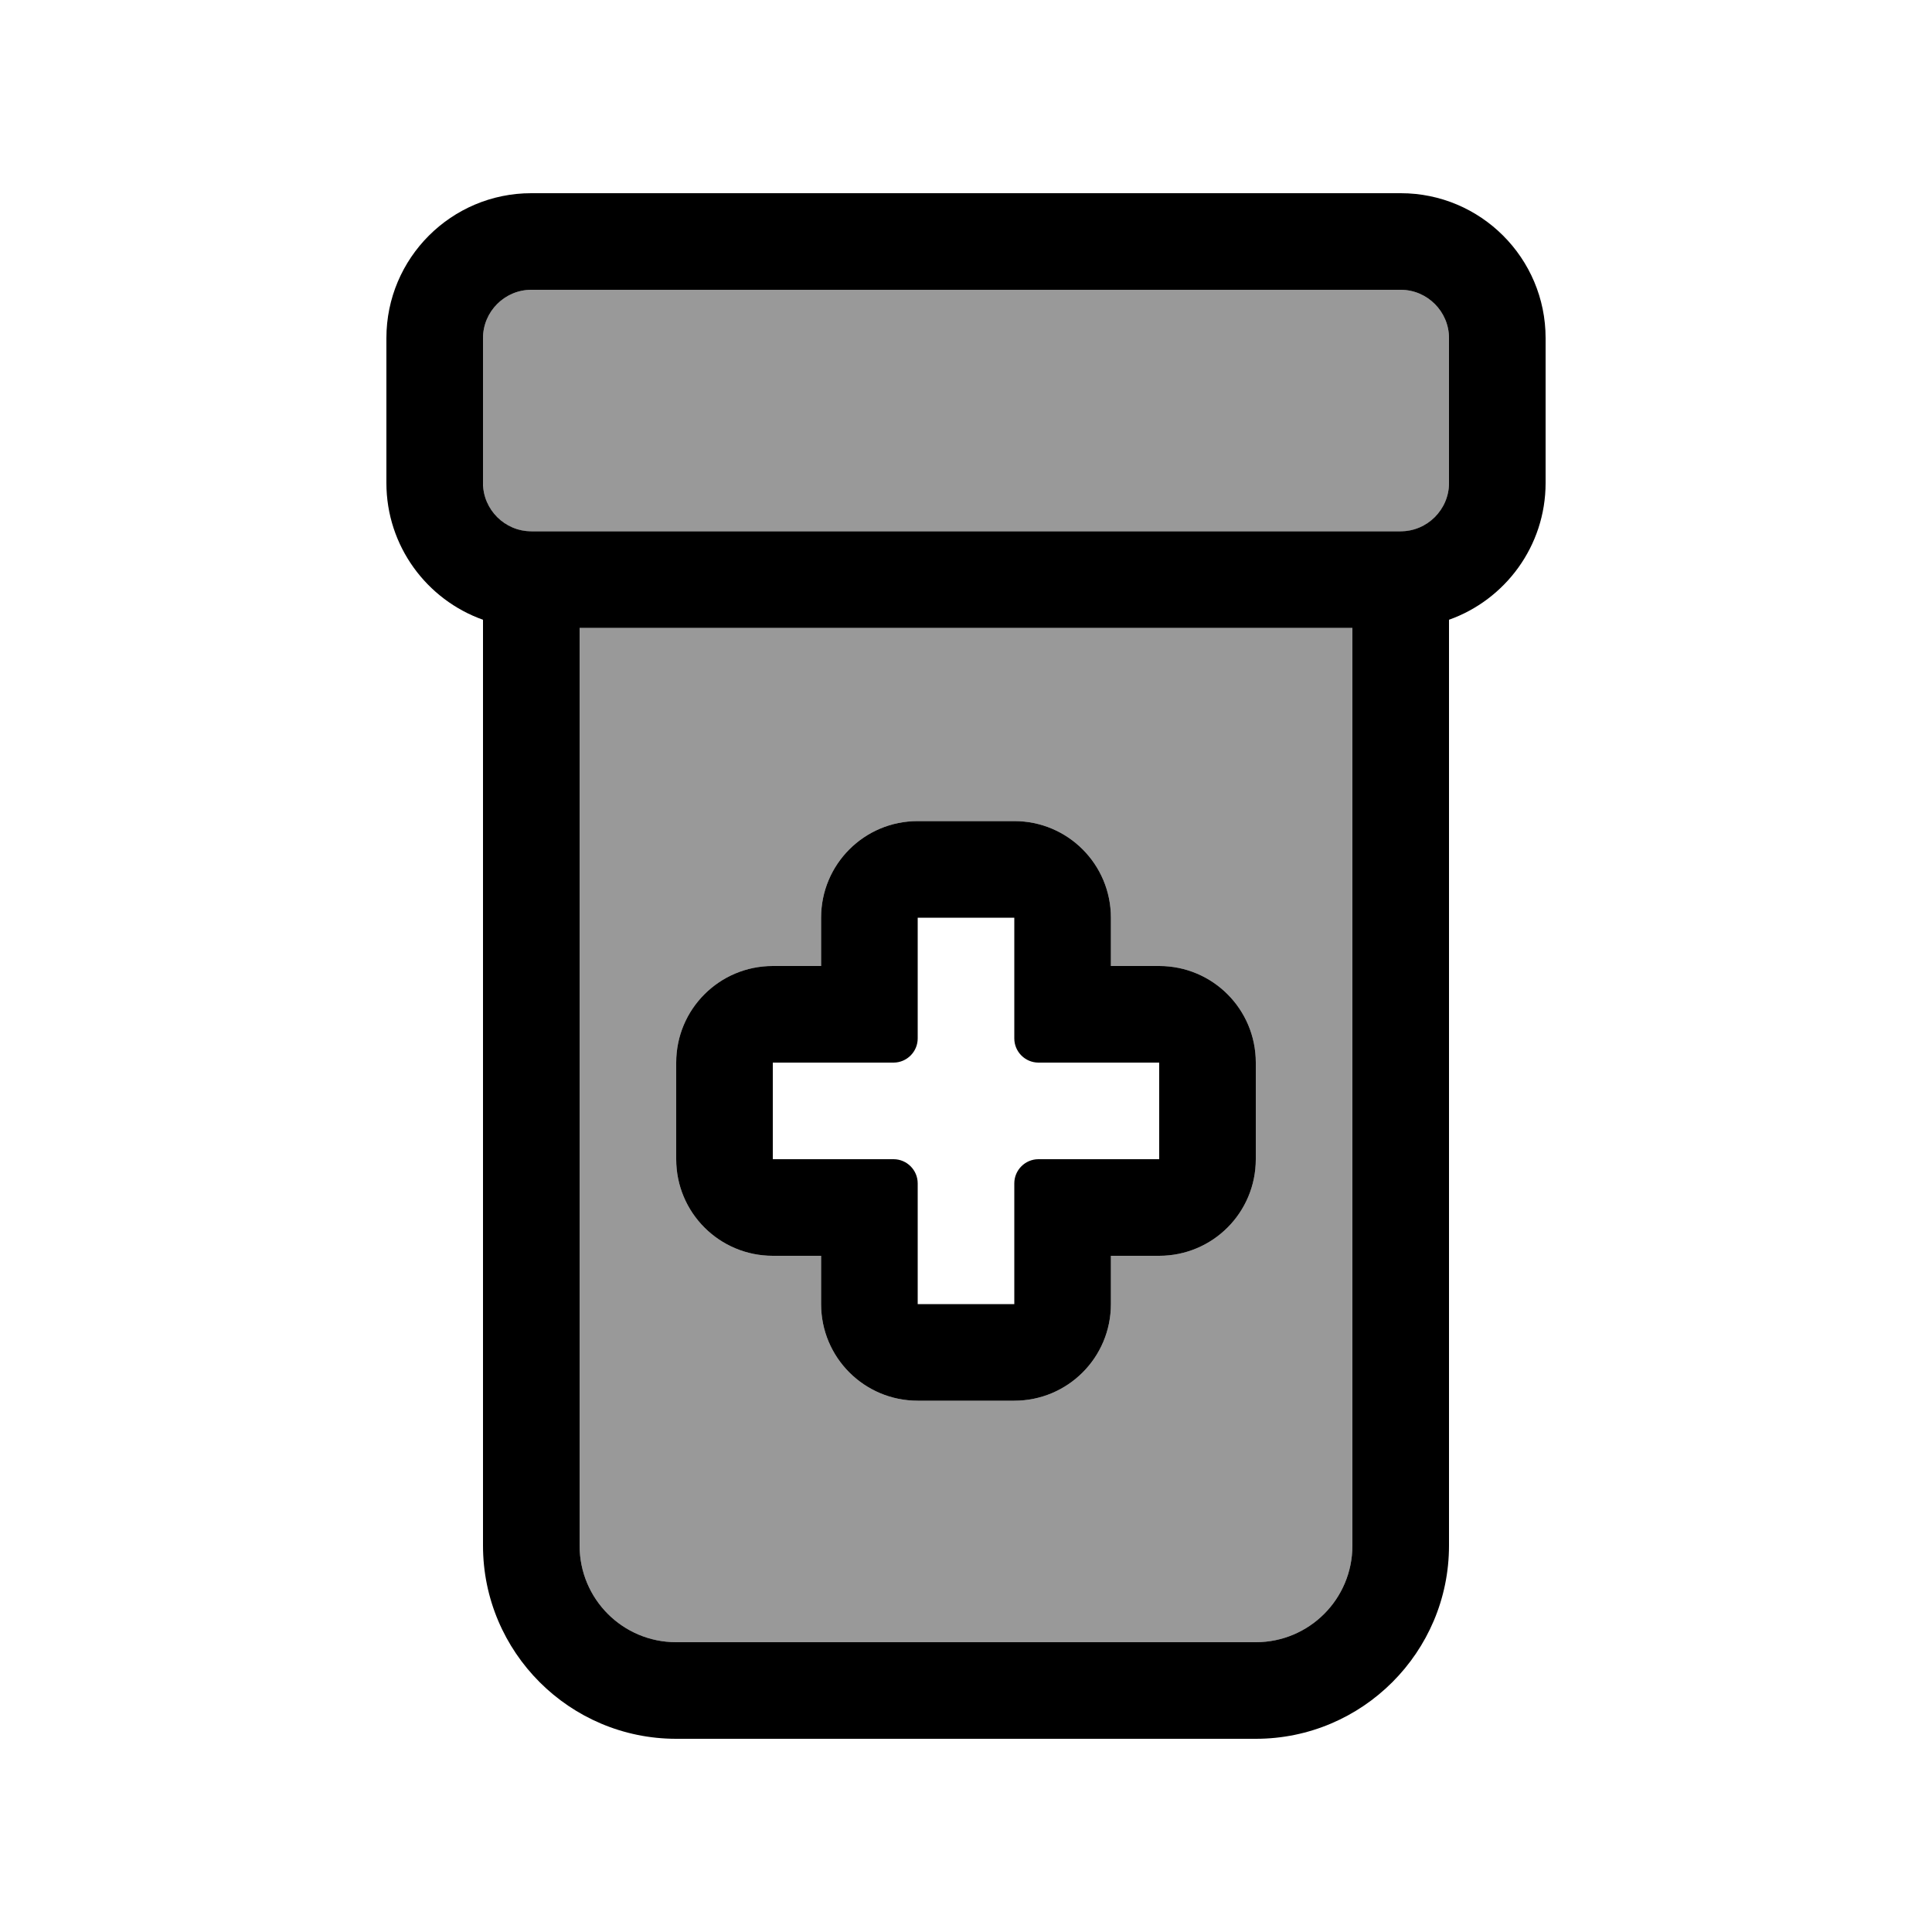
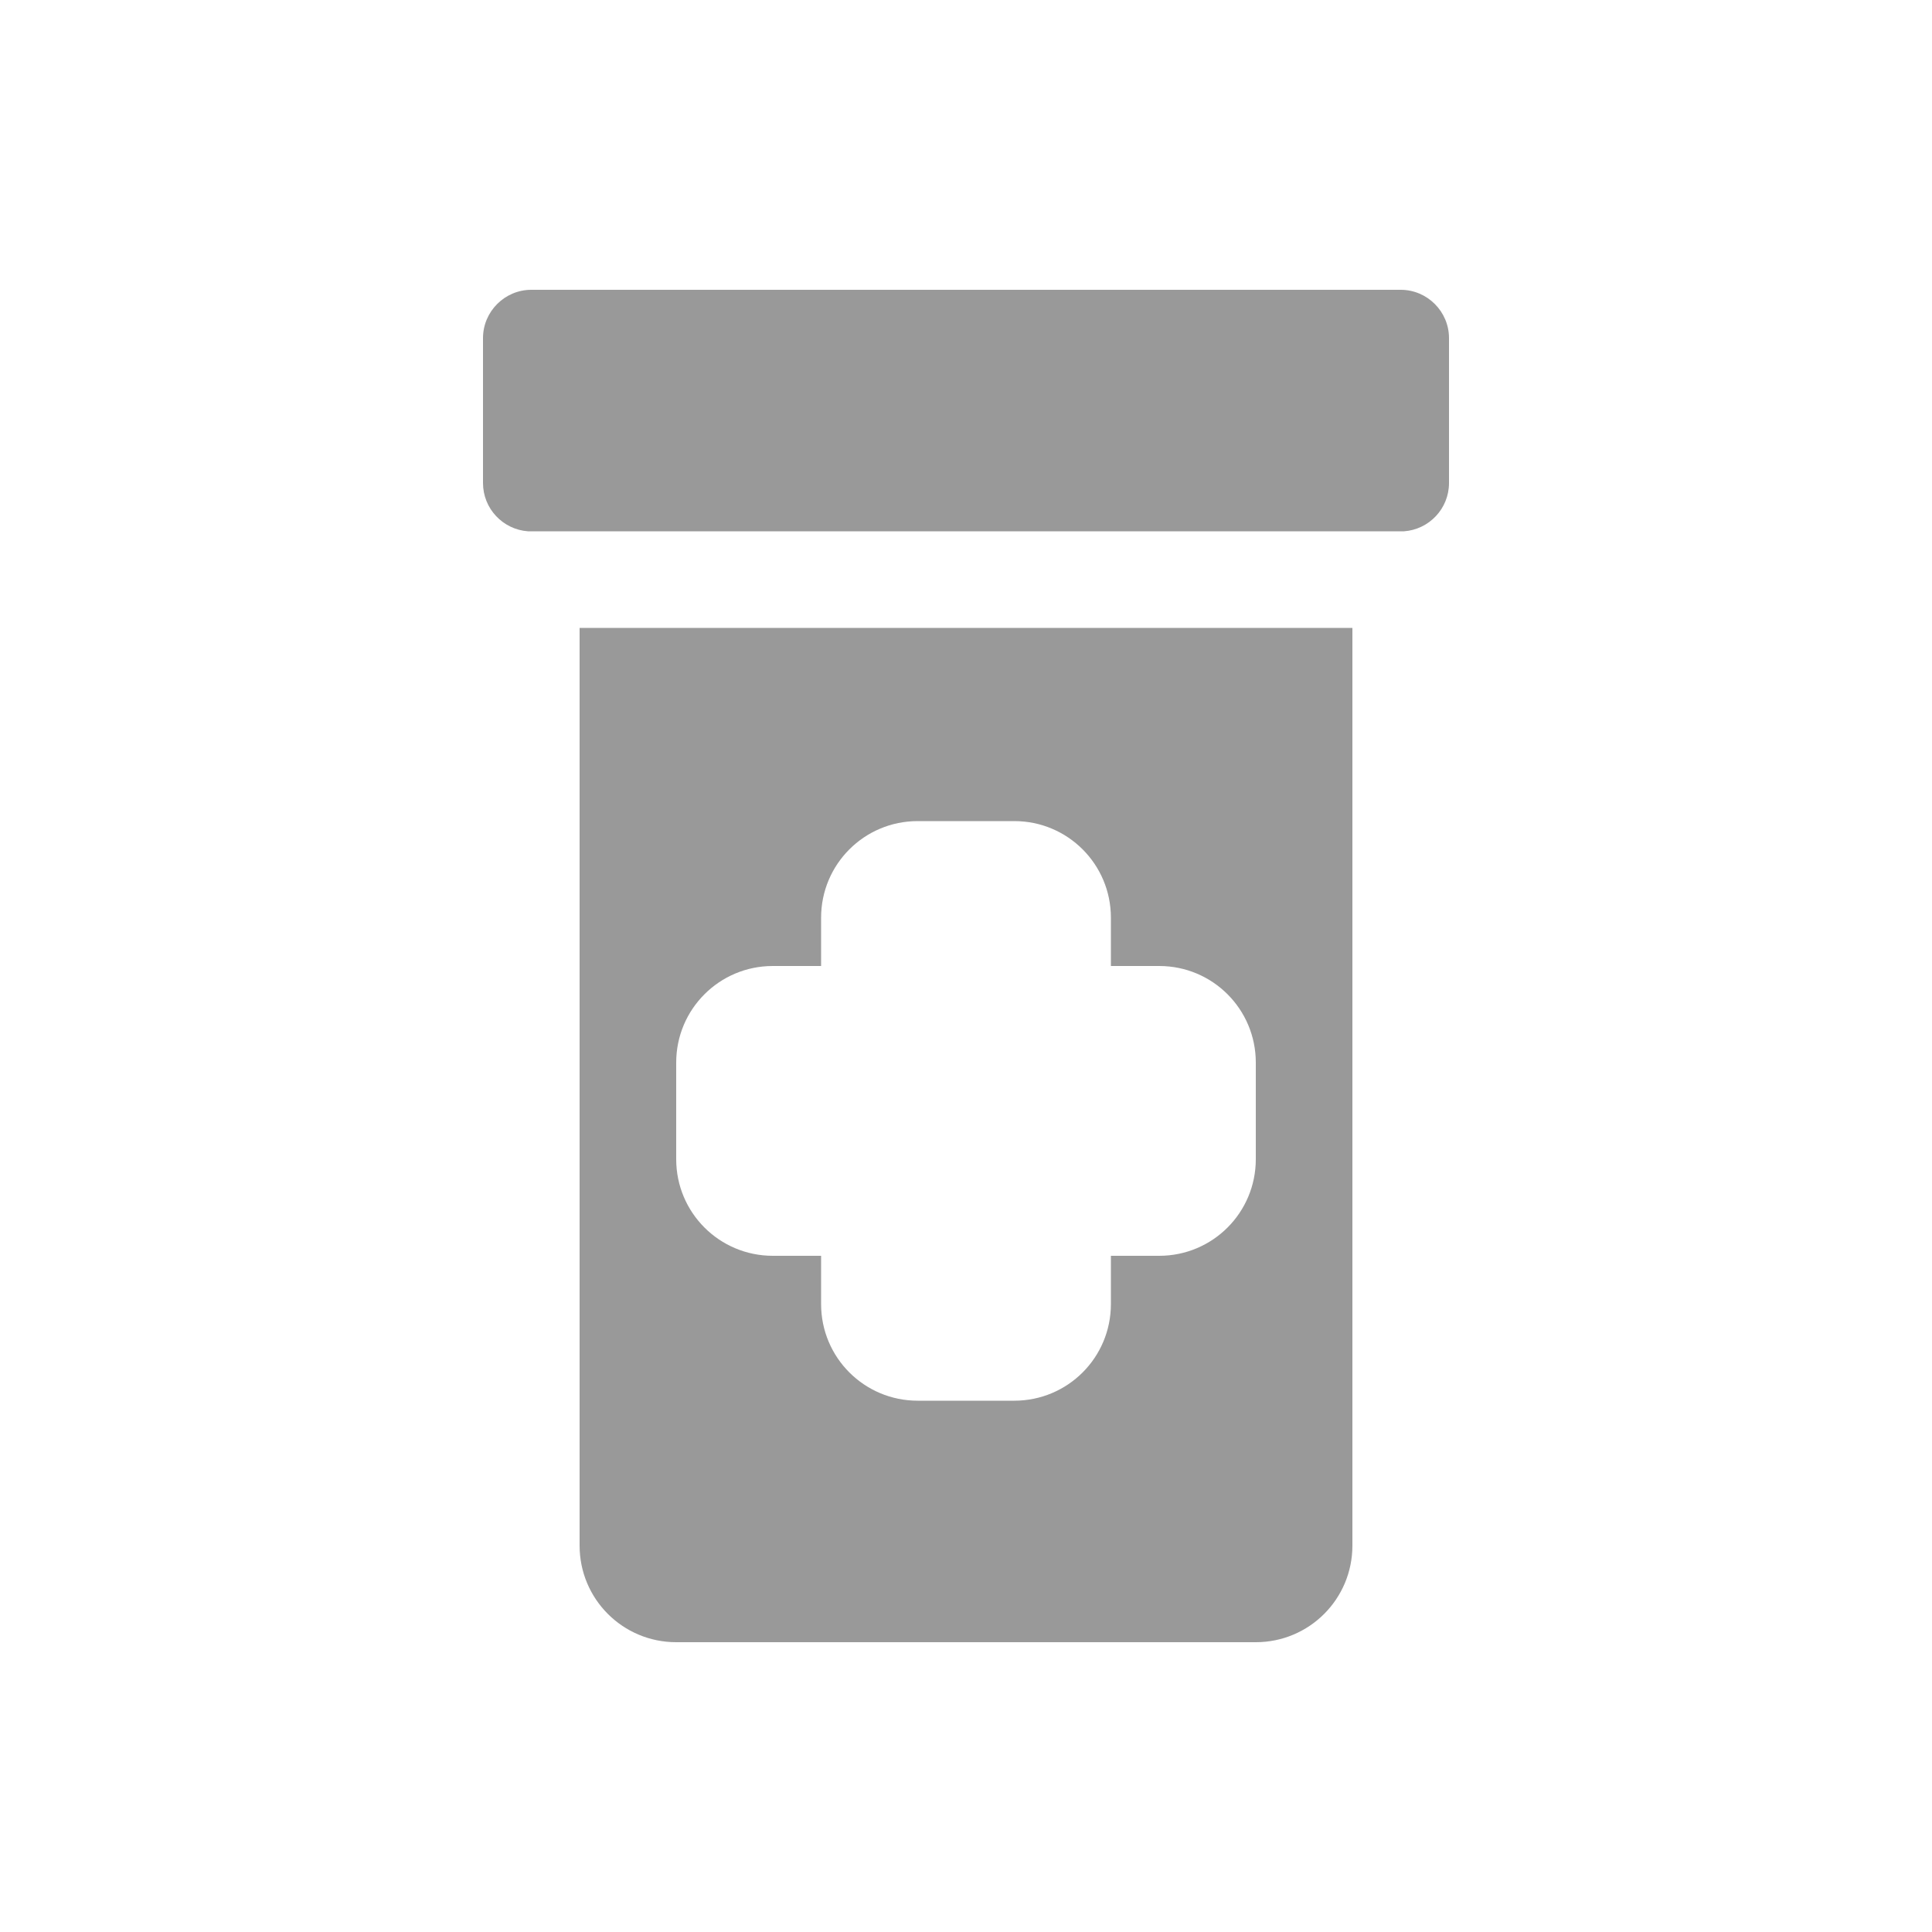
<svg xmlns="http://www.w3.org/2000/svg" viewBox="0 0 640 640">
  <path opacity=".4" fill="currentColor" d="M160 112L160 160C160 168.5 166.6 175.4 174.9 176C175.3 176 175.6 176 176 176L464 176C464.4 176 464.7 176 465.1 176C473.4 175.4 480 168.5 480 160L480 112C480 103.2 472.8 96 464 96L176 96C167.2 96 160 103.2 160 112zM192 208L192 512C192 529.7 206.3 544 224 544L416 544C433.7 544 448 529.7 448 512L448 208L192 208zM224 352C224 334.3 238.3 320 256 320L272 320L272 304C272 286.3 286.3 272 304 272L336 272C353.7 272 368 286.3 368 304L368 320L384 320C401.7 320 416 334.3 416 352L416 384C416 401.7 401.7 416 384 416L368 416L368 432C368 449.7 353.7 464 336 464L304 464C286.3 464 272 449.7 272 432L272 416L256 416C238.3 416 224 401.7 224 384L224 352z" />
-   <path fill="currentColor" d="M464 96C472.8 96 480 103.2 480 112L480 160C480 168.8 472.8 176 464 176L176 176C167.2 176 160 168.8 160 160L160 112C160 103.2 167.2 96 176 96L464 96zM128 160C128 180.9 141.4 198.7 160 205.3L160 512C160 547.3 188.7 576 224 576L416 576C451.3 576 480 547.3 480 512L480 205.3C498.6 198.7 512 180.9 512 160L512 112C512 85.5 490.5 64 464 64L176 64C149.5 64 128 85.5 128 112L128 160zM192 512L192 208L448 208L448 512C448 529.7 433.7 544 416 544L224 544C206.3 544 192 529.7 192 512zM304 272C286.3 272 272 286.3 272 304L272 320L256 320C238.3 320 224 334.3 224 352L224 384C224 401.7 238.3 416 256 416L272 416L272 432C272 449.7 286.3 464 304 464L336 464C353.7 464 368 449.7 368 432L368 416L384 416C401.7 416 416 401.7 416 384L416 352C416 334.3 401.7 320 384 320L368 320L368 304C368 286.3 353.7 272 336 272L304 272zM336 408L336 432L304 432L304 392C304 387.6 300.4 384 296 384L256 384L256 352L296 352C300.4 352 304 348.4 304 344L304 304L336 304L336 344C336 348.4 339.6 352 344 352L384 352L384 384L344 384C339.6 384 336 387.6 336 392L336 408z" />
</svg>